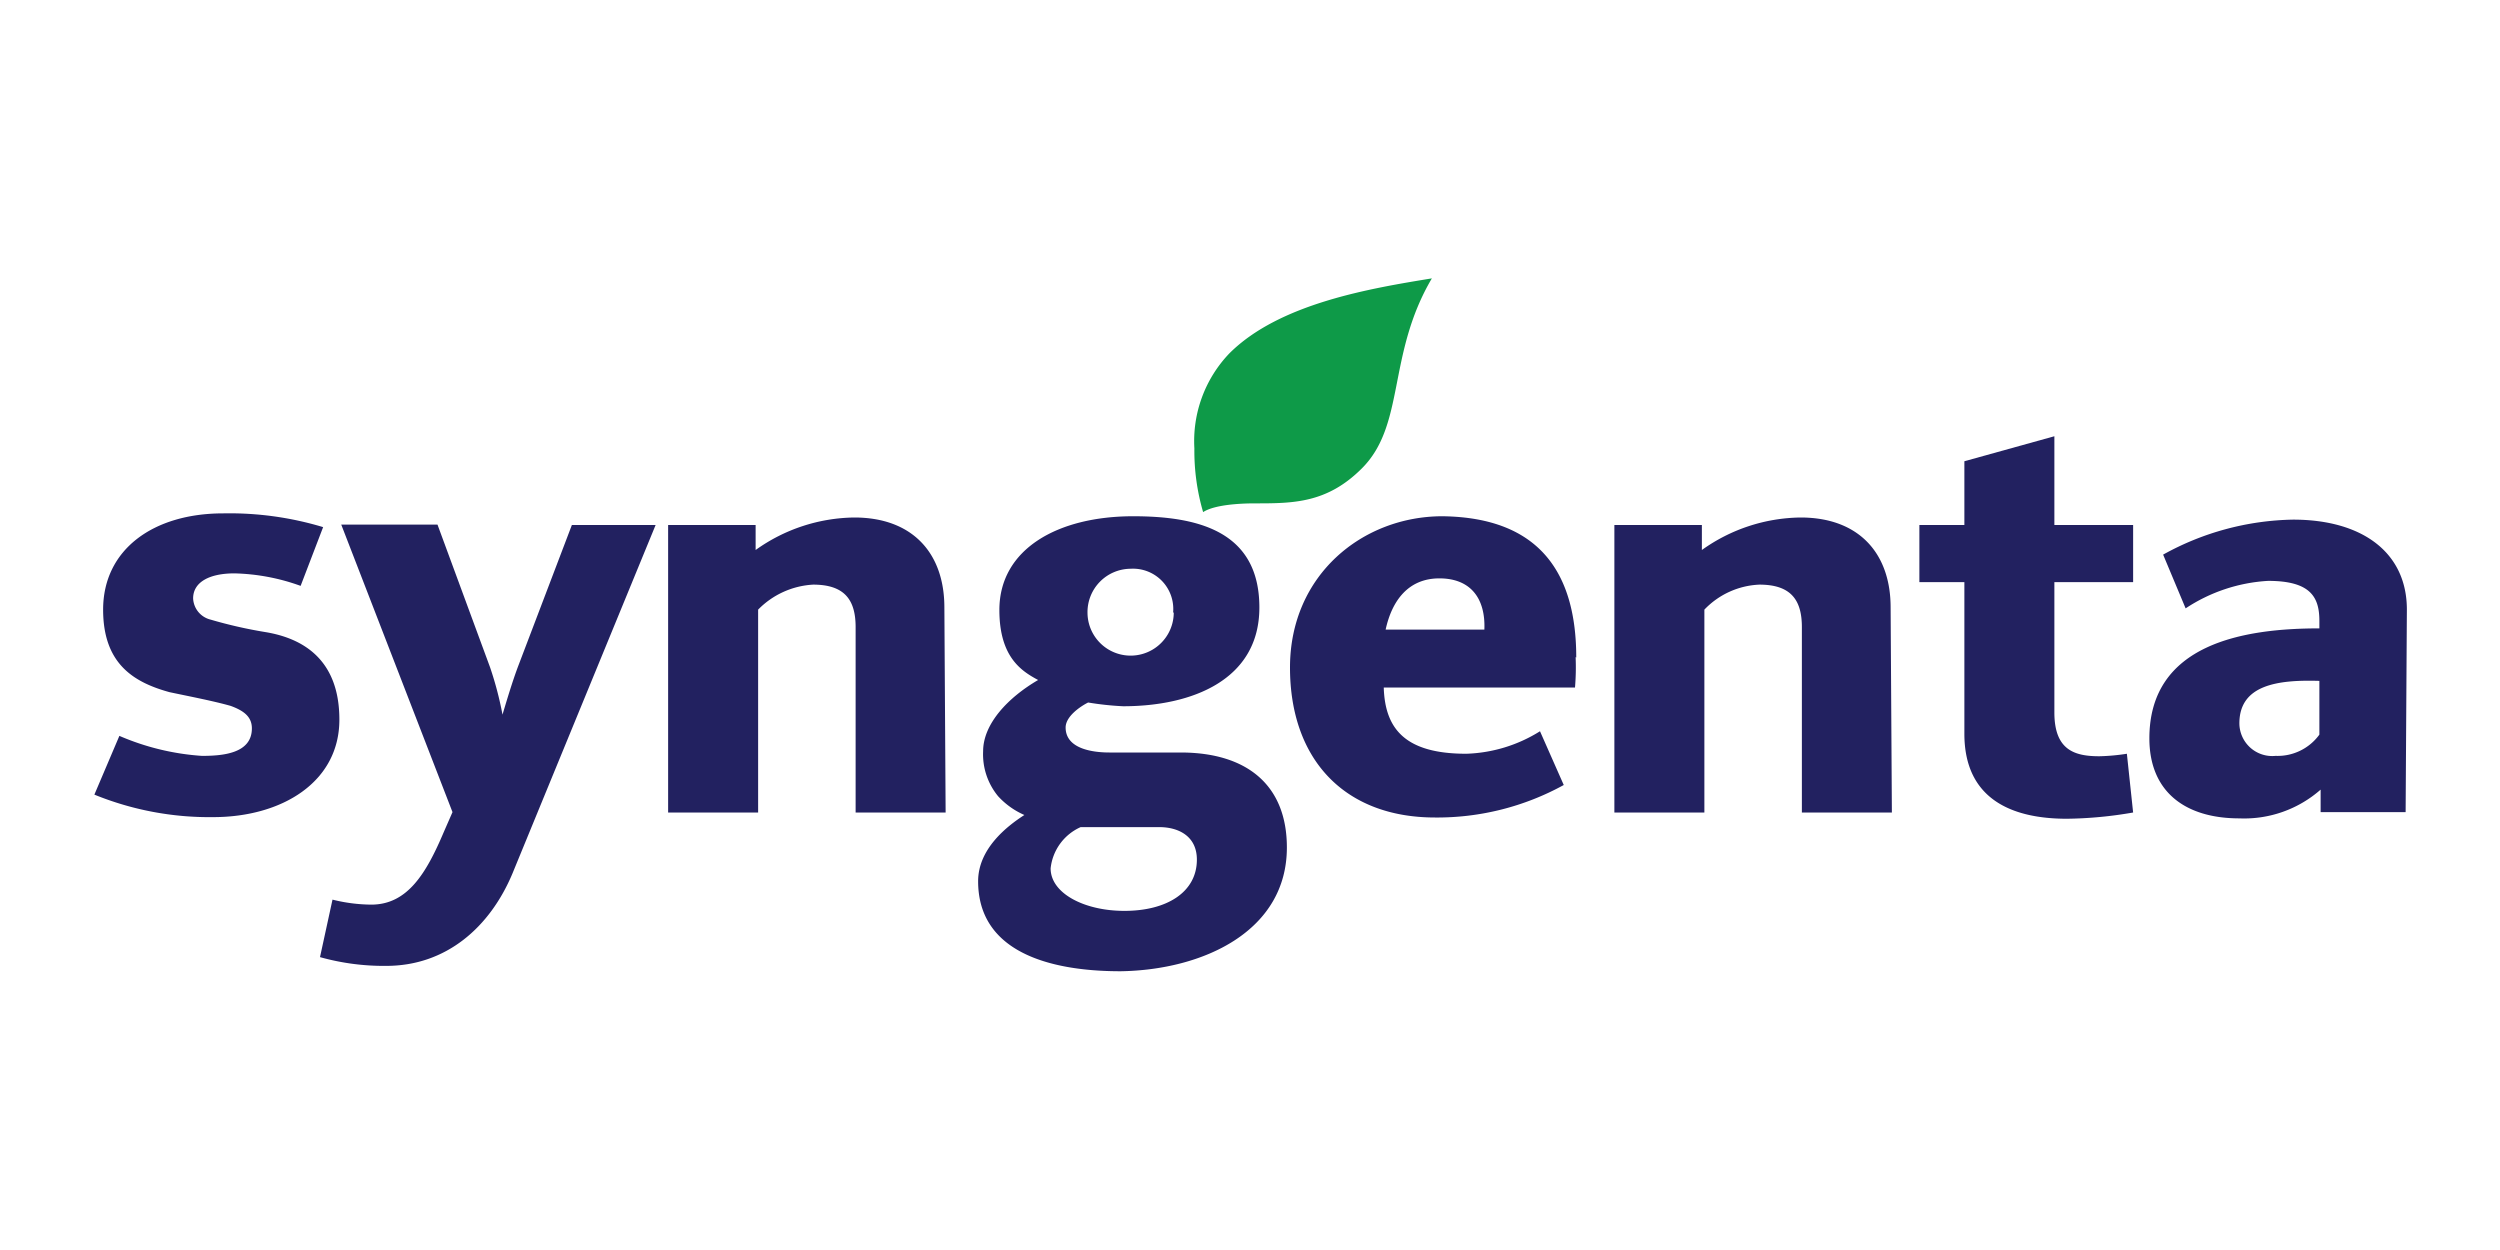
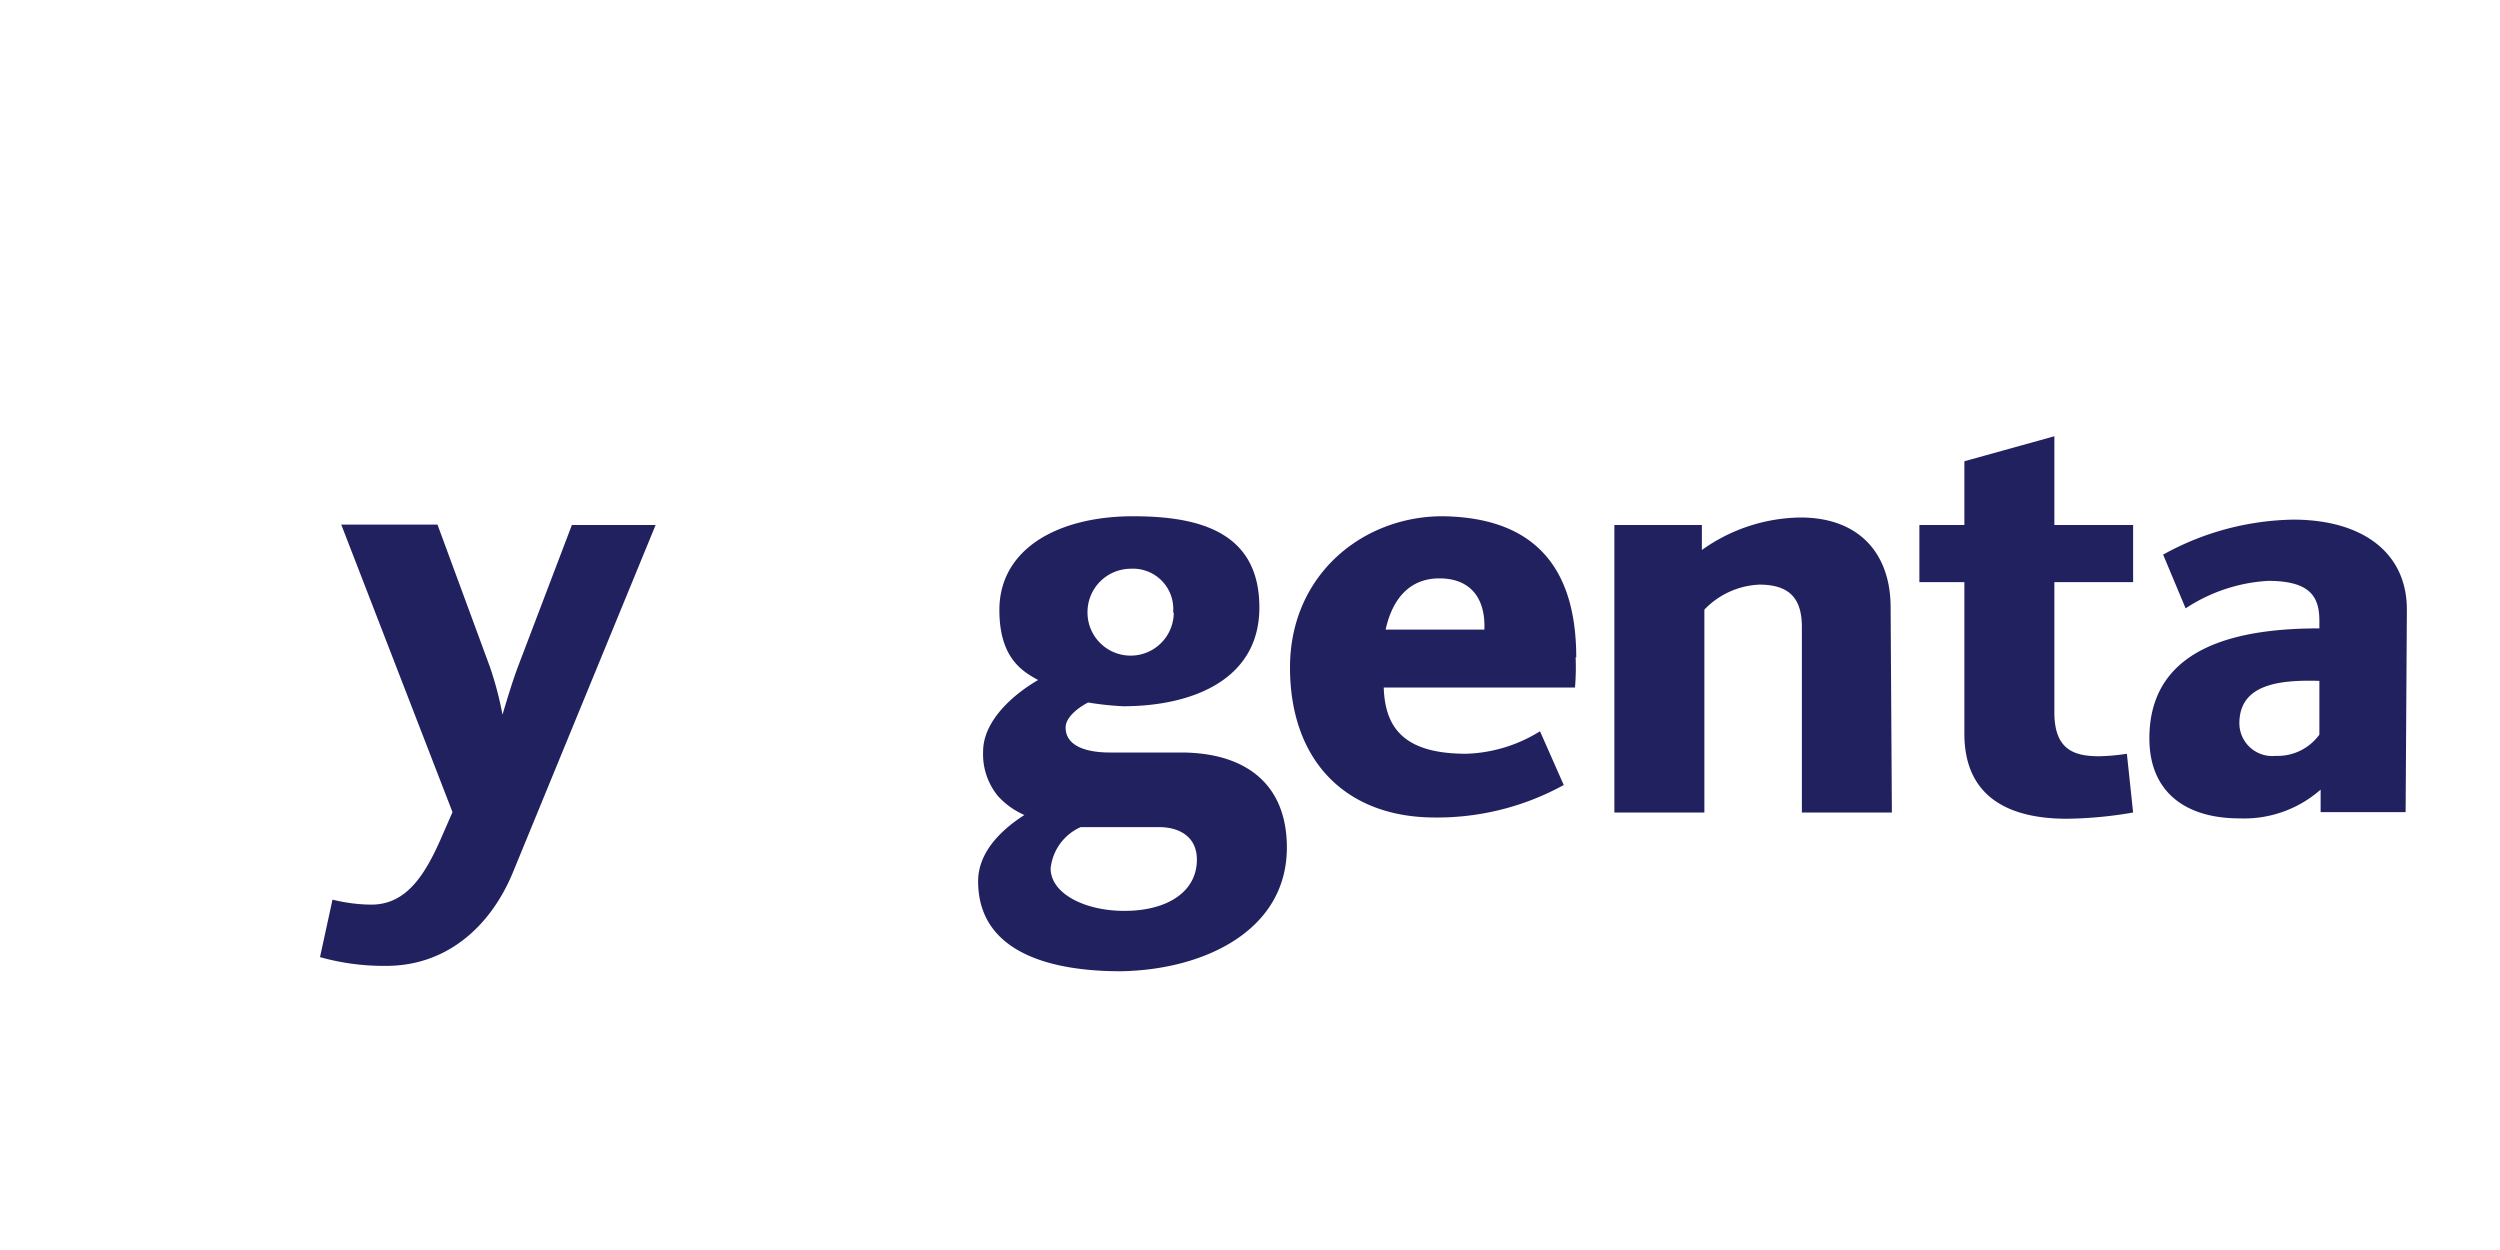
<svg xmlns="http://www.w3.org/2000/svg" id="Layer_1" data-name="Layer 1" width="200" height="100" viewBox="0 0 200 100">
-   <rect width="200" height="100" fill="#fff" />
  <g id="layer1">
    <g id="g48700">
      <path id="path48290" d="M170.65,46.57h-6.3V57c0,3,1.6,3.5,3.6,3.5a16.35,16.35,0,0,0,2.2-.2l.5,4.7a32.7,32.7,0,0,1-5.3.5c-4.3,0-8.2-1.5-8.2-6.8V46.57h-3.6V42h3.6v-5.1l7.2-2V42h6.3v4.6" fill="#222160" />
      <path id="path48292" d="M151.35,65h-7.2V50.17c0-2.2-.9-3.4-3.4-3.4a6.46,6.46,0,0,0-4.4,2V65h-7.2V42h7v2a13.82,13.82,0,0,1,7.9-2.6c4.6,0,7.2,2.8,7.2,7.2l.1,16.4" fill="#222160" />
-       <path id="path48294" d="M114.55,22.27c-3.6,6.1-2.1,11.7-5.6,15.2-2.8,2.8-5.5,2.8-8.6,2.8-1.1,0-3.2.1-4.1.7a17.45,17.45,0,0,1-.7-5.1,10.15,10.15,0,0,1,2.8-7.6c4-4,11.3-5.2,16.2-6" fill="#0e9a48" />
-       <path id="path48296" d="M75.65,65h-7.2V50.17c0-2.2-.9-3.4-3.4-3.4a6.67,6.67,0,0,0-4.4,2V65h-7.2V42h7v2a13.82,13.82,0,0,1,7.9-2.6c4.6,0,7.2,2.8,7.2,7.2l.1,16.4" fill="#222160" />
      <path id="path48298" d="M52.45,42,41,69.87c-1.8,4.3-5.3,7.4-10.1,7.4a18.89,18.89,0,0,1-5.3-.7l1-4.6a13.12,13.12,0,0,0,3.1.4c2.9,0,4.4-2.5,5.8-5.8l.7-1.6-8.9-23H35l4.2,11.4a27.15,27.15,0,0,1,1,3.8c.3-1,.8-2.7,1.3-4L45.75,42h6.7" fill="#222160" />
-       <path id="path48300" d="M27.15,57.57c0,5-4.6,7.8-10.1,7.8a24.37,24.37,0,0,1-9.5-1.8l2-4.7a20,20,0,0,0,6.6,1.6c1.7,0,4-.2,4-2.2,0-.9-.6-1.4-1.7-1.8-1.4-.4-3.5-.8-4.9-1.1-2.9-.8-5.3-2.3-5.3-6.6,0-4.8,4-7.7,9.6-7.7a25.9,25.9,0,0,1,8,1.1l-1.8,4.7a16.61,16.61,0,0,0-5.3-1c-2,0-3.3.7-3.3,2a1.83,1.83,0,0,0,1.4,1.7,36.35,36.35,0,0,0,4.4,1c3,.5,5.9,2.2,5.9,7" fill="#222160" />
      <path id="path48302" d="M185.55,58.77v-4.3c-3.3-.1-6.4.3-6.4,3.4a2.63,2.63,0,0,0,2.9,2.6A4.13,4.13,0,0,0,185.55,58.77Zm6.9,6.2h-6.8v-1.8a9.25,9.25,0,0,1-6.5,2.3c-4.3,0-7.2-2.1-7.2-6.4,0-7.6,7.6-8.8,13.6-8.8v-.6c0-1.9-.7-3.2-4.1-3.2a13.31,13.31,0,0,0-6.6,2.2l-1.8-4.3a22.16,22.16,0,0,1,10.4-2.8c5.5,0,9.1,2.6,9.1,7.2l-.1,16.2" fill="#222160" />
      <path id="path48310" d="M118.75,50.37c.1-2.5-1.1-4.1-3.6-4.1s-3.8,1.8-4.3,4.1Zm7.3,2.2A19.27,19.27,0,0,1,126,55h-15.3c.1,3.3,1.7,5.3,6.6,5.3a11.77,11.77,0,0,0,5.9-1.8l1.9,4.3a21,21,0,0,1-10.3,2.6c-7.2,0-11.6-4.6-11.6-12s5.8-12.1,12.2-12.1c7.9.1,10.7,4.7,10.7,11.3" fill="#222160" />
      <path id="path48312" d="M95.75,68.77c0-1.9-1.5-2.6-3-2.6h-6.3a4.08,4.08,0,0,0-2.4,3.3c0,2,2.7,3.4,5.9,3.4C93.35,72.87,95.75,71.37,95.75,68.77ZM93.85,49a3.22,3.22,0,0,0-3.4-3.5A3.47,3.47,0,0,0,87,49a3.45,3.45,0,1,0,6.9,0Zm9.1,18.8c0,6.7-6.7,9.8-13.3,9.9-5.8,0-11.4-1.6-11.4-7.2,0-2.6,2.3-4.4,3.7-5.3a6.23,6.23,0,0,1-2.1-1.5,5.27,5.27,0,0,1-1.2-3.6c0-2.2,2-4.3,4.4-5.7-1.3-.7-3.1-1.8-3.1-5.6,0-4.9,4.7-7.5,10.7-7.5,5.2,0,10.1,1.2,10.1,7.3,0,5.8-5.4,7.9-10.9,7.9a24,24,0,0,1-2.8-.3c-.6.3-1.8,1.1-1.8,2,0,1.8,2.4,2,3.5,2h5.7c5.3,0,8.5,2.6,8.5,7.6" fill="#222160" />
    </g>
  </g>
</svg>